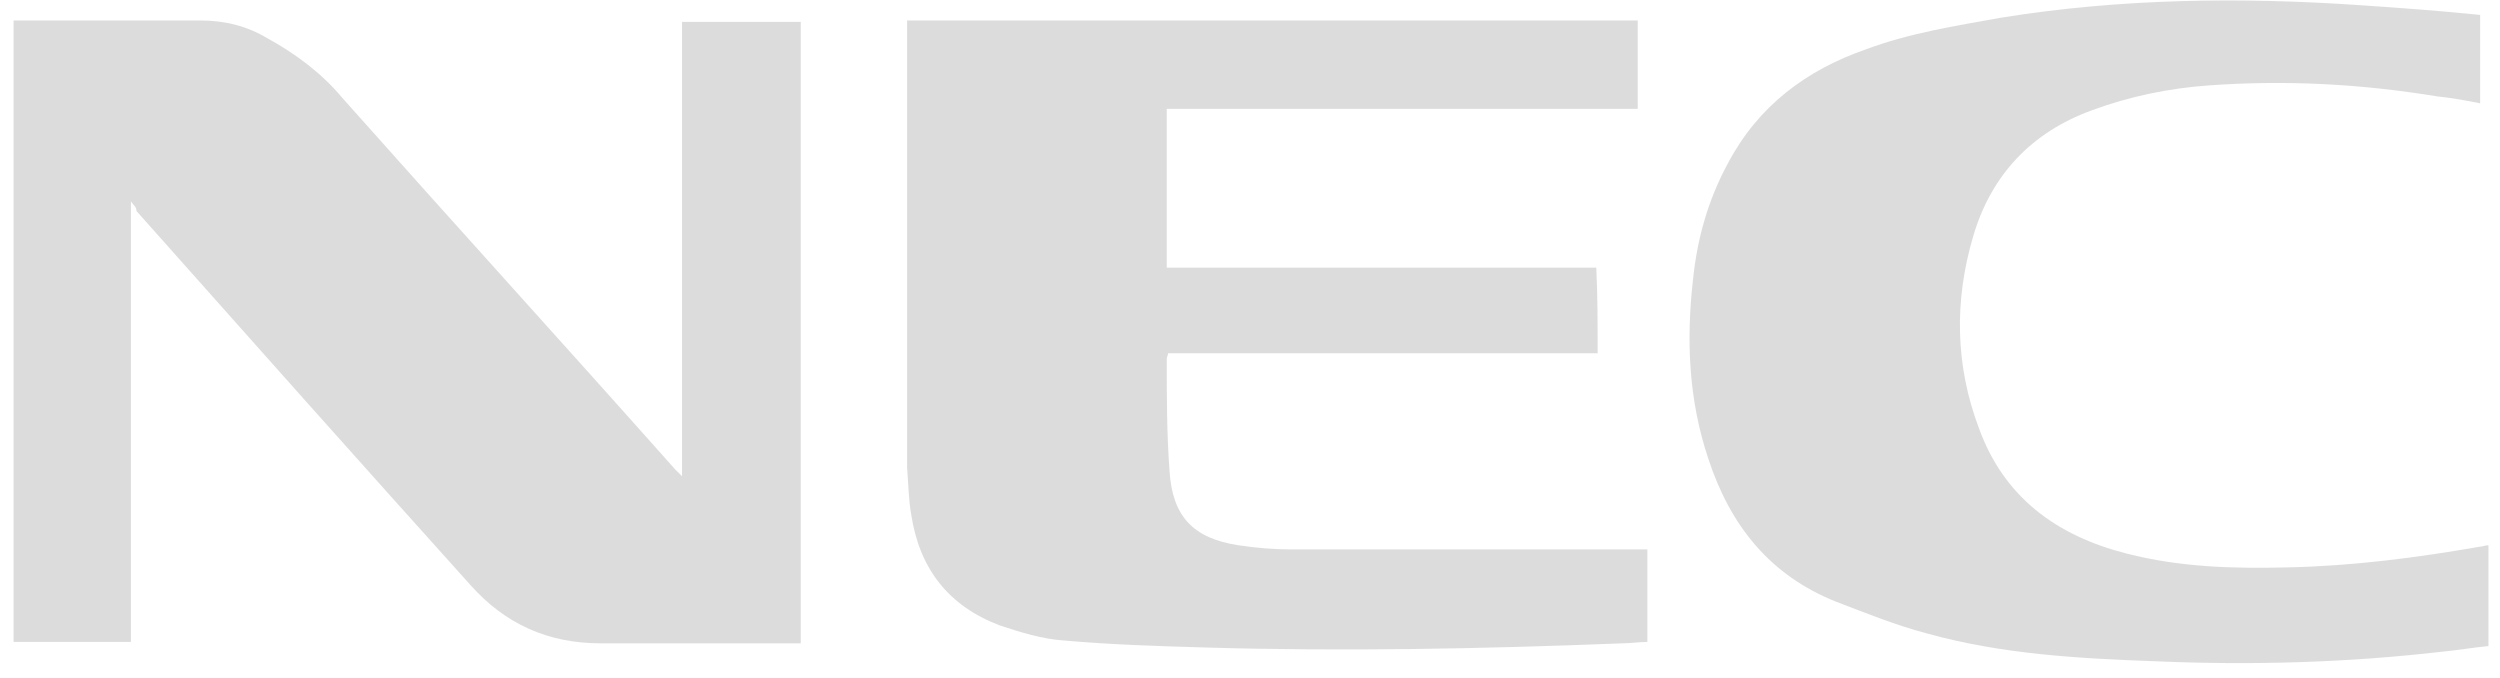
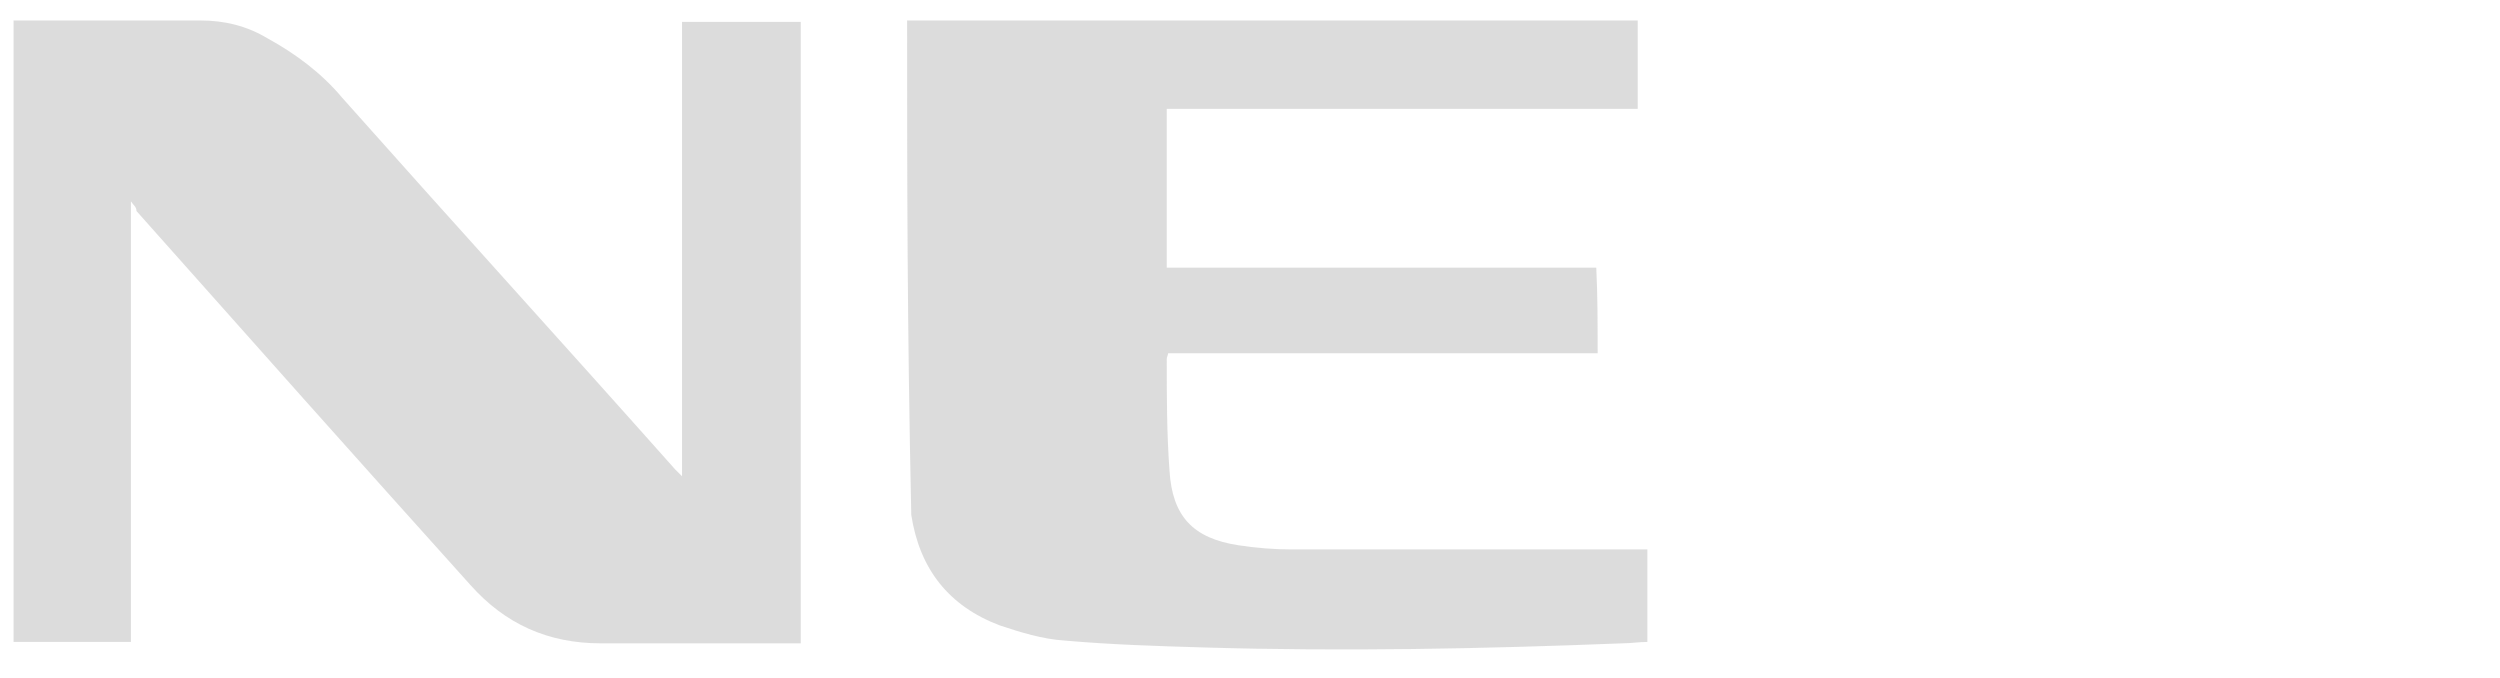
<svg xmlns="http://www.w3.org/2000/svg" width="166" height="45" viewBox="0 0 166 45" fill="none">
  <g id="nec" opacity="0.5">
    <g id="Group">
      <path id="Vector" d="M8.695 13.371C8.695 23.184 8.695 32.904 8.695 42.625C6.127 42.625 3.559 42.625 0.9 42.625C0.9 28.869 0.9 15.205 0.9 1.358C1.083 1.358 1.267 1.358 1.45 1.358C5.393 1.358 9.337 1.358 13.28 1.358C14.931 1.358 16.398 1.725 17.773 2.55C19.608 3.559 21.35 4.843 22.725 6.494C30.062 14.747 37.49 22.909 44.826 31.162C44.918 31.254 45.101 31.437 45.285 31.62C45.285 21.533 45.285 11.537 45.285 1.45C47.944 1.45 50.512 1.45 53.171 1.45C53.171 15.205 53.171 28.869 53.171 42.717C52.988 42.717 52.713 42.717 52.529 42.717C48.311 42.717 44.092 42.717 39.874 42.717C36.389 42.717 33.547 41.433 31.254 38.865C23.826 30.612 16.398 22.267 9.062 14.013C9.062 13.738 8.878 13.646 8.695 13.371Z" fill="#BABABA" />
-       <path id="Vector_2" d="M106.084 23.459C96.547 23.459 87.102 23.459 77.564 23.459C77.564 23.55 77.473 23.734 77.473 23.826C77.473 26.302 77.473 28.778 77.656 31.254C77.84 34.28 79.215 35.747 82.241 36.206C83.433 36.389 84.626 36.481 85.726 36.481C93.429 36.481 101.132 36.481 108.835 36.481C109.019 36.481 109.202 36.481 109.386 36.481C109.386 38.498 109.386 40.516 109.386 42.625C108.835 42.625 108.285 42.717 107.735 42.717C98.473 43.083 89.211 43.267 79.949 42.992C76.831 42.9 73.805 42.808 70.687 42.533C69.219 42.441 67.752 41.983 66.377 41.524C62.983 40.241 61.058 37.765 60.508 34.188C60.324 33.179 60.324 32.171 60.232 31.07C60.232 21.35 60.232 11.629 60.232 1.908C60.232 1.725 60.232 1.542 60.232 1.358C76.372 1.358 92.512 1.358 108.744 1.358C108.744 3.284 108.744 5.21 108.744 7.227C98.29 7.227 87.927 7.227 77.473 7.227C77.473 10.712 77.473 14.197 77.473 17.773C87.01 17.773 96.455 17.773 105.993 17.773C106.084 19.607 106.084 21.533 106.084 23.459Z" fill="#BABABA" />
-       <path id="Vector_3" d="M164.683 0.991C164.683 3.009 164.683 4.935 164.683 6.86C163.766 6.677 162.757 6.494 161.84 6.402C156.797 5.577 151.845 5.302 146.709 5.668C144.05 5.852 141.39 6.402 138.914 7.319C134.879 8.786 132.22 11.629 131.028 15.664C129.744 19.974 129.836 24.284 131.395 28.411C133.045 32.996 136.53 35.564 141.207 36.756C144.784 37.673 148.36 37.765 151.936 37.673C156.246 37.581 160.465 37.031 164.683 36.297C164.867 36.297 164.958 36.206 165.233 36.206C165.233 38.407 165.233 40.608 165.233 42.9C164.225 42.992 163.216 43.175 162.207 43.267C155.88 44.001 149.552 44.184 143.133 43.909C138.089 43.725 132.954 43.45 128.002 42.075C125.893 41.525 123.875 40.699 121.949 39.966C117.547 38.223 114.888 34.922 113.421 30.428C112.137 26.577 111.954 22.634 112.412 18.599C112.687 15.848 113.421 13.28 114.705 10.896C116.722 7.044 119.932 4.66 123.875 3.284C126.81 2.184 129.836 1.725 132.862 1.175C140.84 -0.109 148.818 -0.201 156.797 0.35C159.456 0.533 162.024 0.716 164.683 0.991Z" fill="#BABABA" />
+       <path id="Vector_2" d="M106.084 23.459C96.547 23.459 87.102 23.459 77.564 23.459C77.564 23.55 77.473 23.734 77.473 23.826C77.473 26.302 77.473 28.778 77.656 31.254C77.84 34.28 79.215 35.747 82.241 36.206C83.433 36.389 84.626 36.481 85.726 36.481C93.429 36.481 101.132 36.481 108.835 36.481C109.019 36.481 109.202 36.481 109.386 36.481C109.386 38.498 109.386 40.516 109.386 42.625C108.835 42.625 108.285 42.717 107.735 42.717C98.473 43.083 89.211 43.267 79.949 42.992C76.831 42.9 73.805 42.808 70.687 42.533C69.219 42.441 67.752 41.983 66.377 41.524C62.983 40.241 61.058 37.765 60.508 34.188C60.232 21.35 60.232 11.629 60.232 1.908C60.232 1.725 60.232 1.542 60.232 1.358C76.372 1.358 92.512 1.358 108.744 1.358C108.744 3.284 108.744 5.21 108.744 7.227C98.29 7.227 87.927 7.227 77.473 7.227C77.473 10.712 77.473 14.197 77.473 17.773C87.01 17.773 96.455 17.773 105.993 17.773C106.084 19.607 106.084 21.533 106.084 23.459Z" fill="#BABABA" />
    </g>
  </g>
</svg>